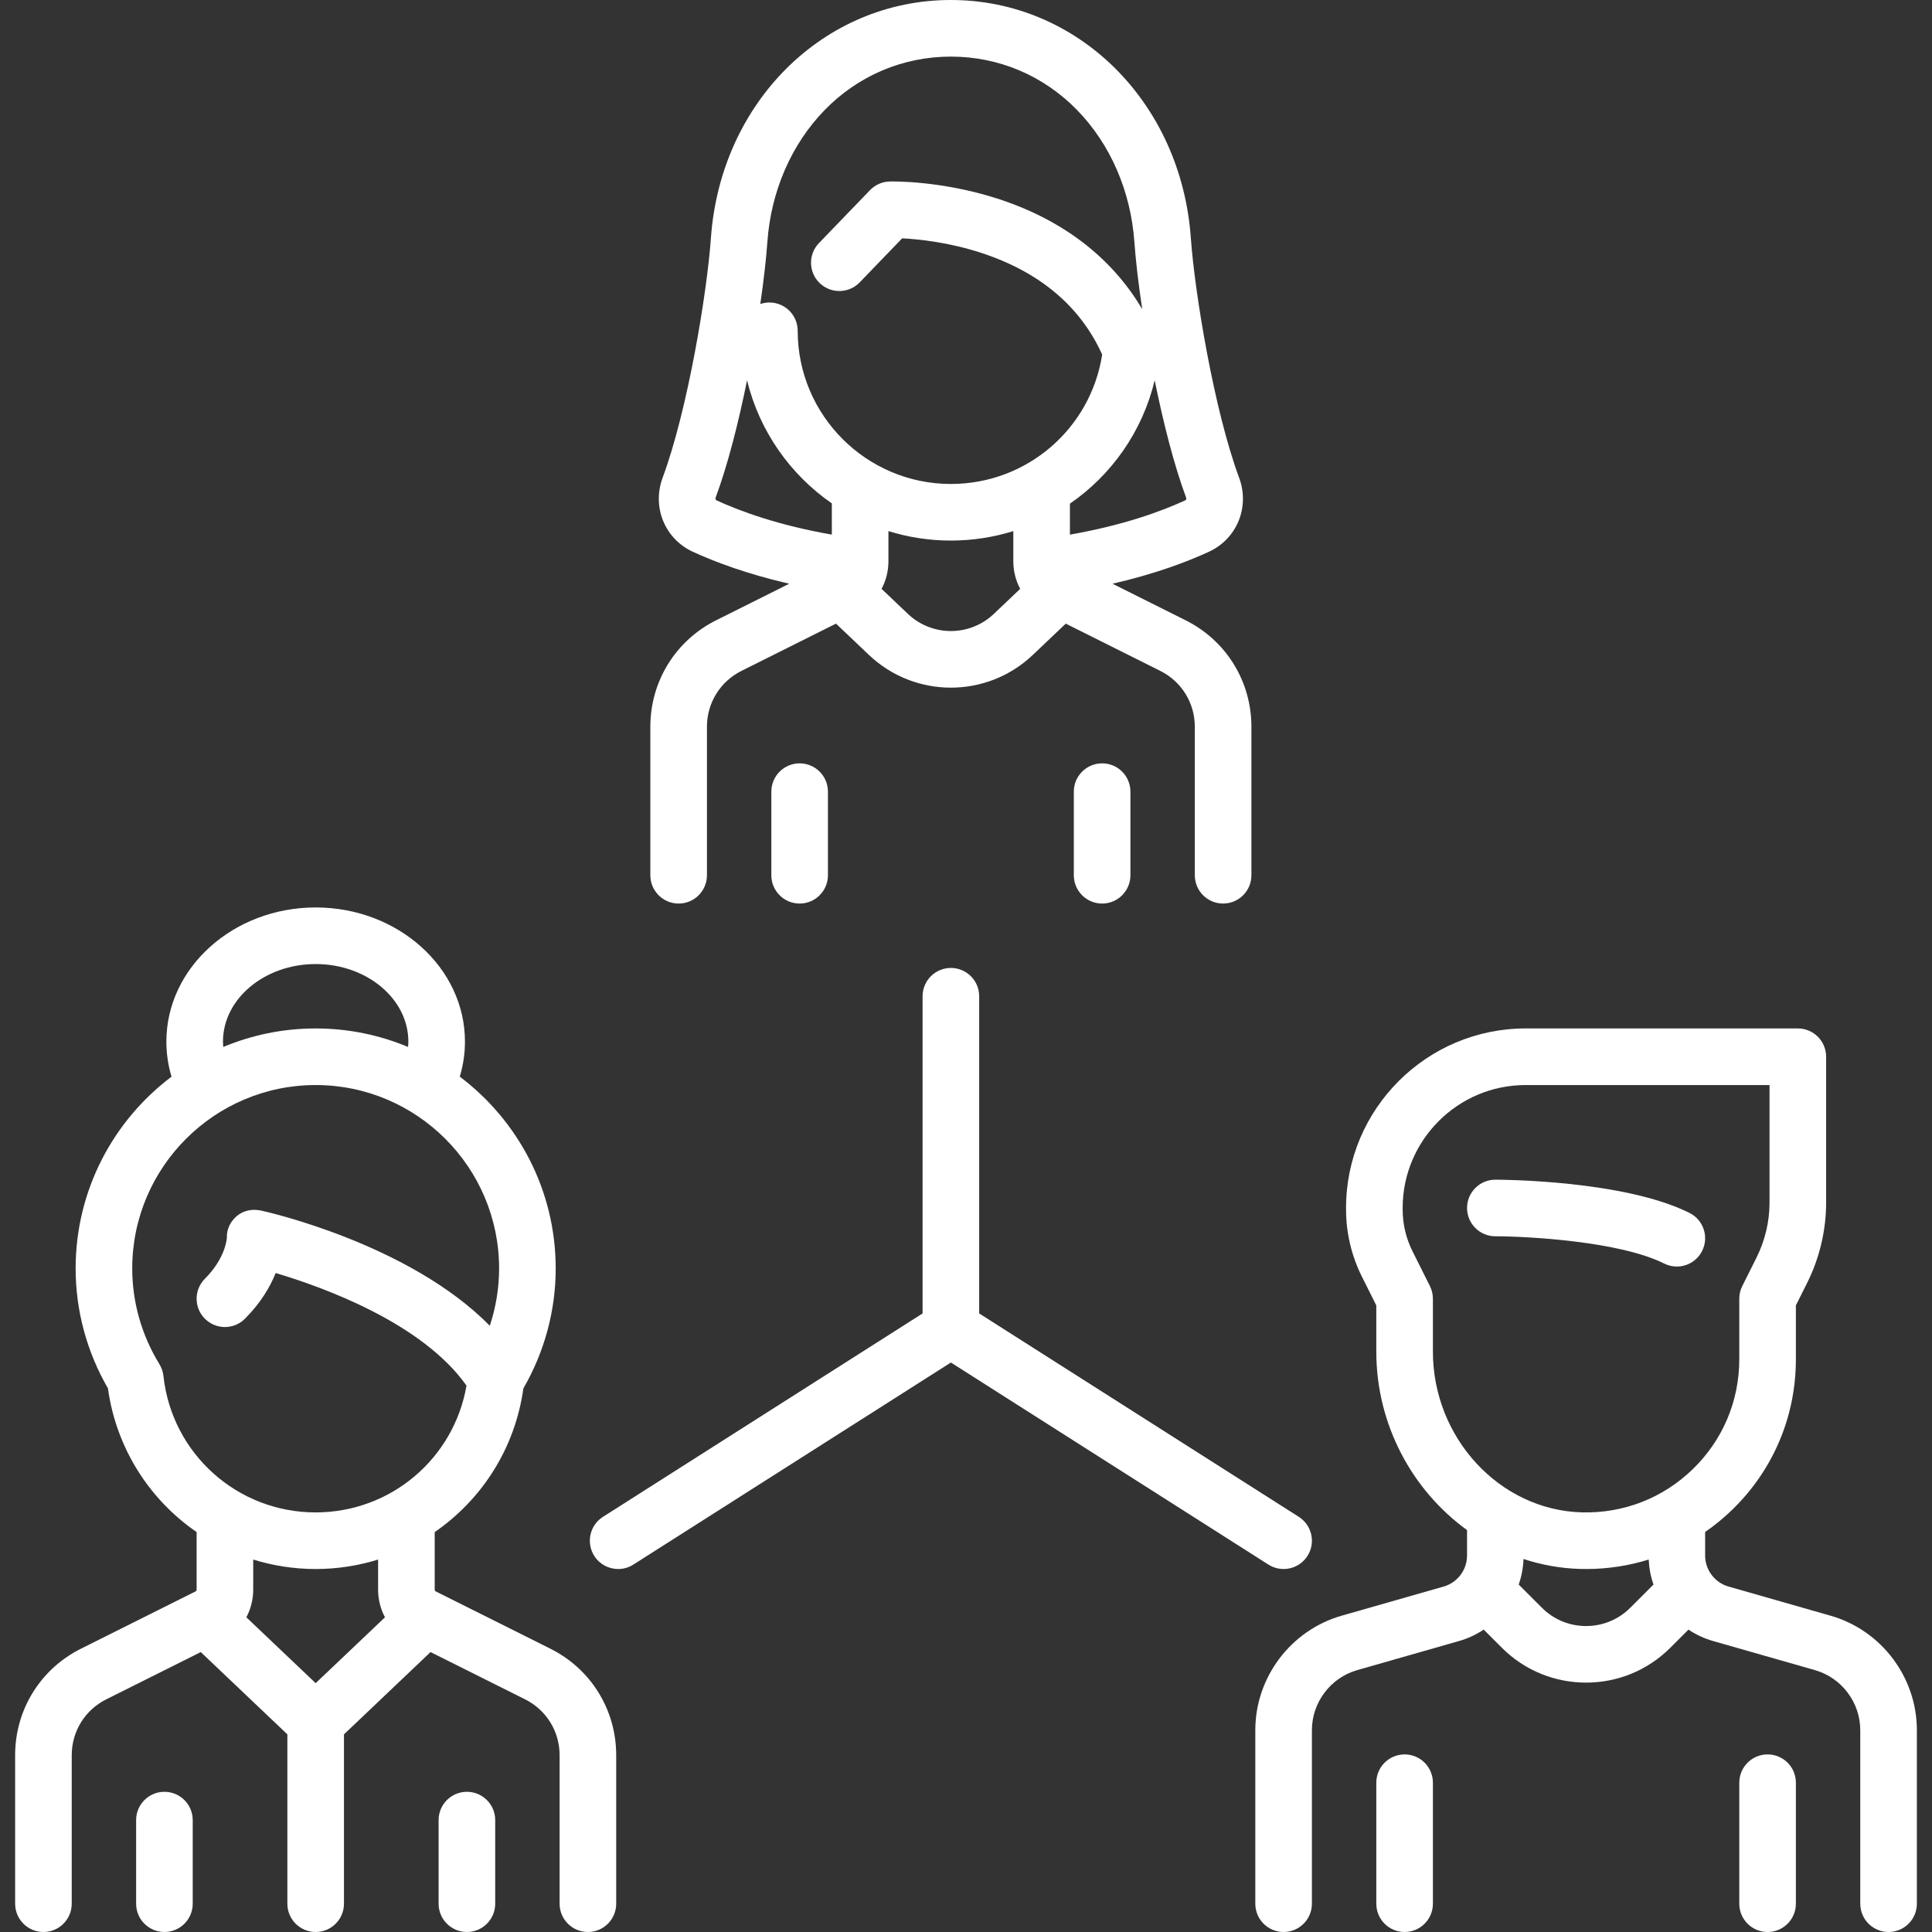
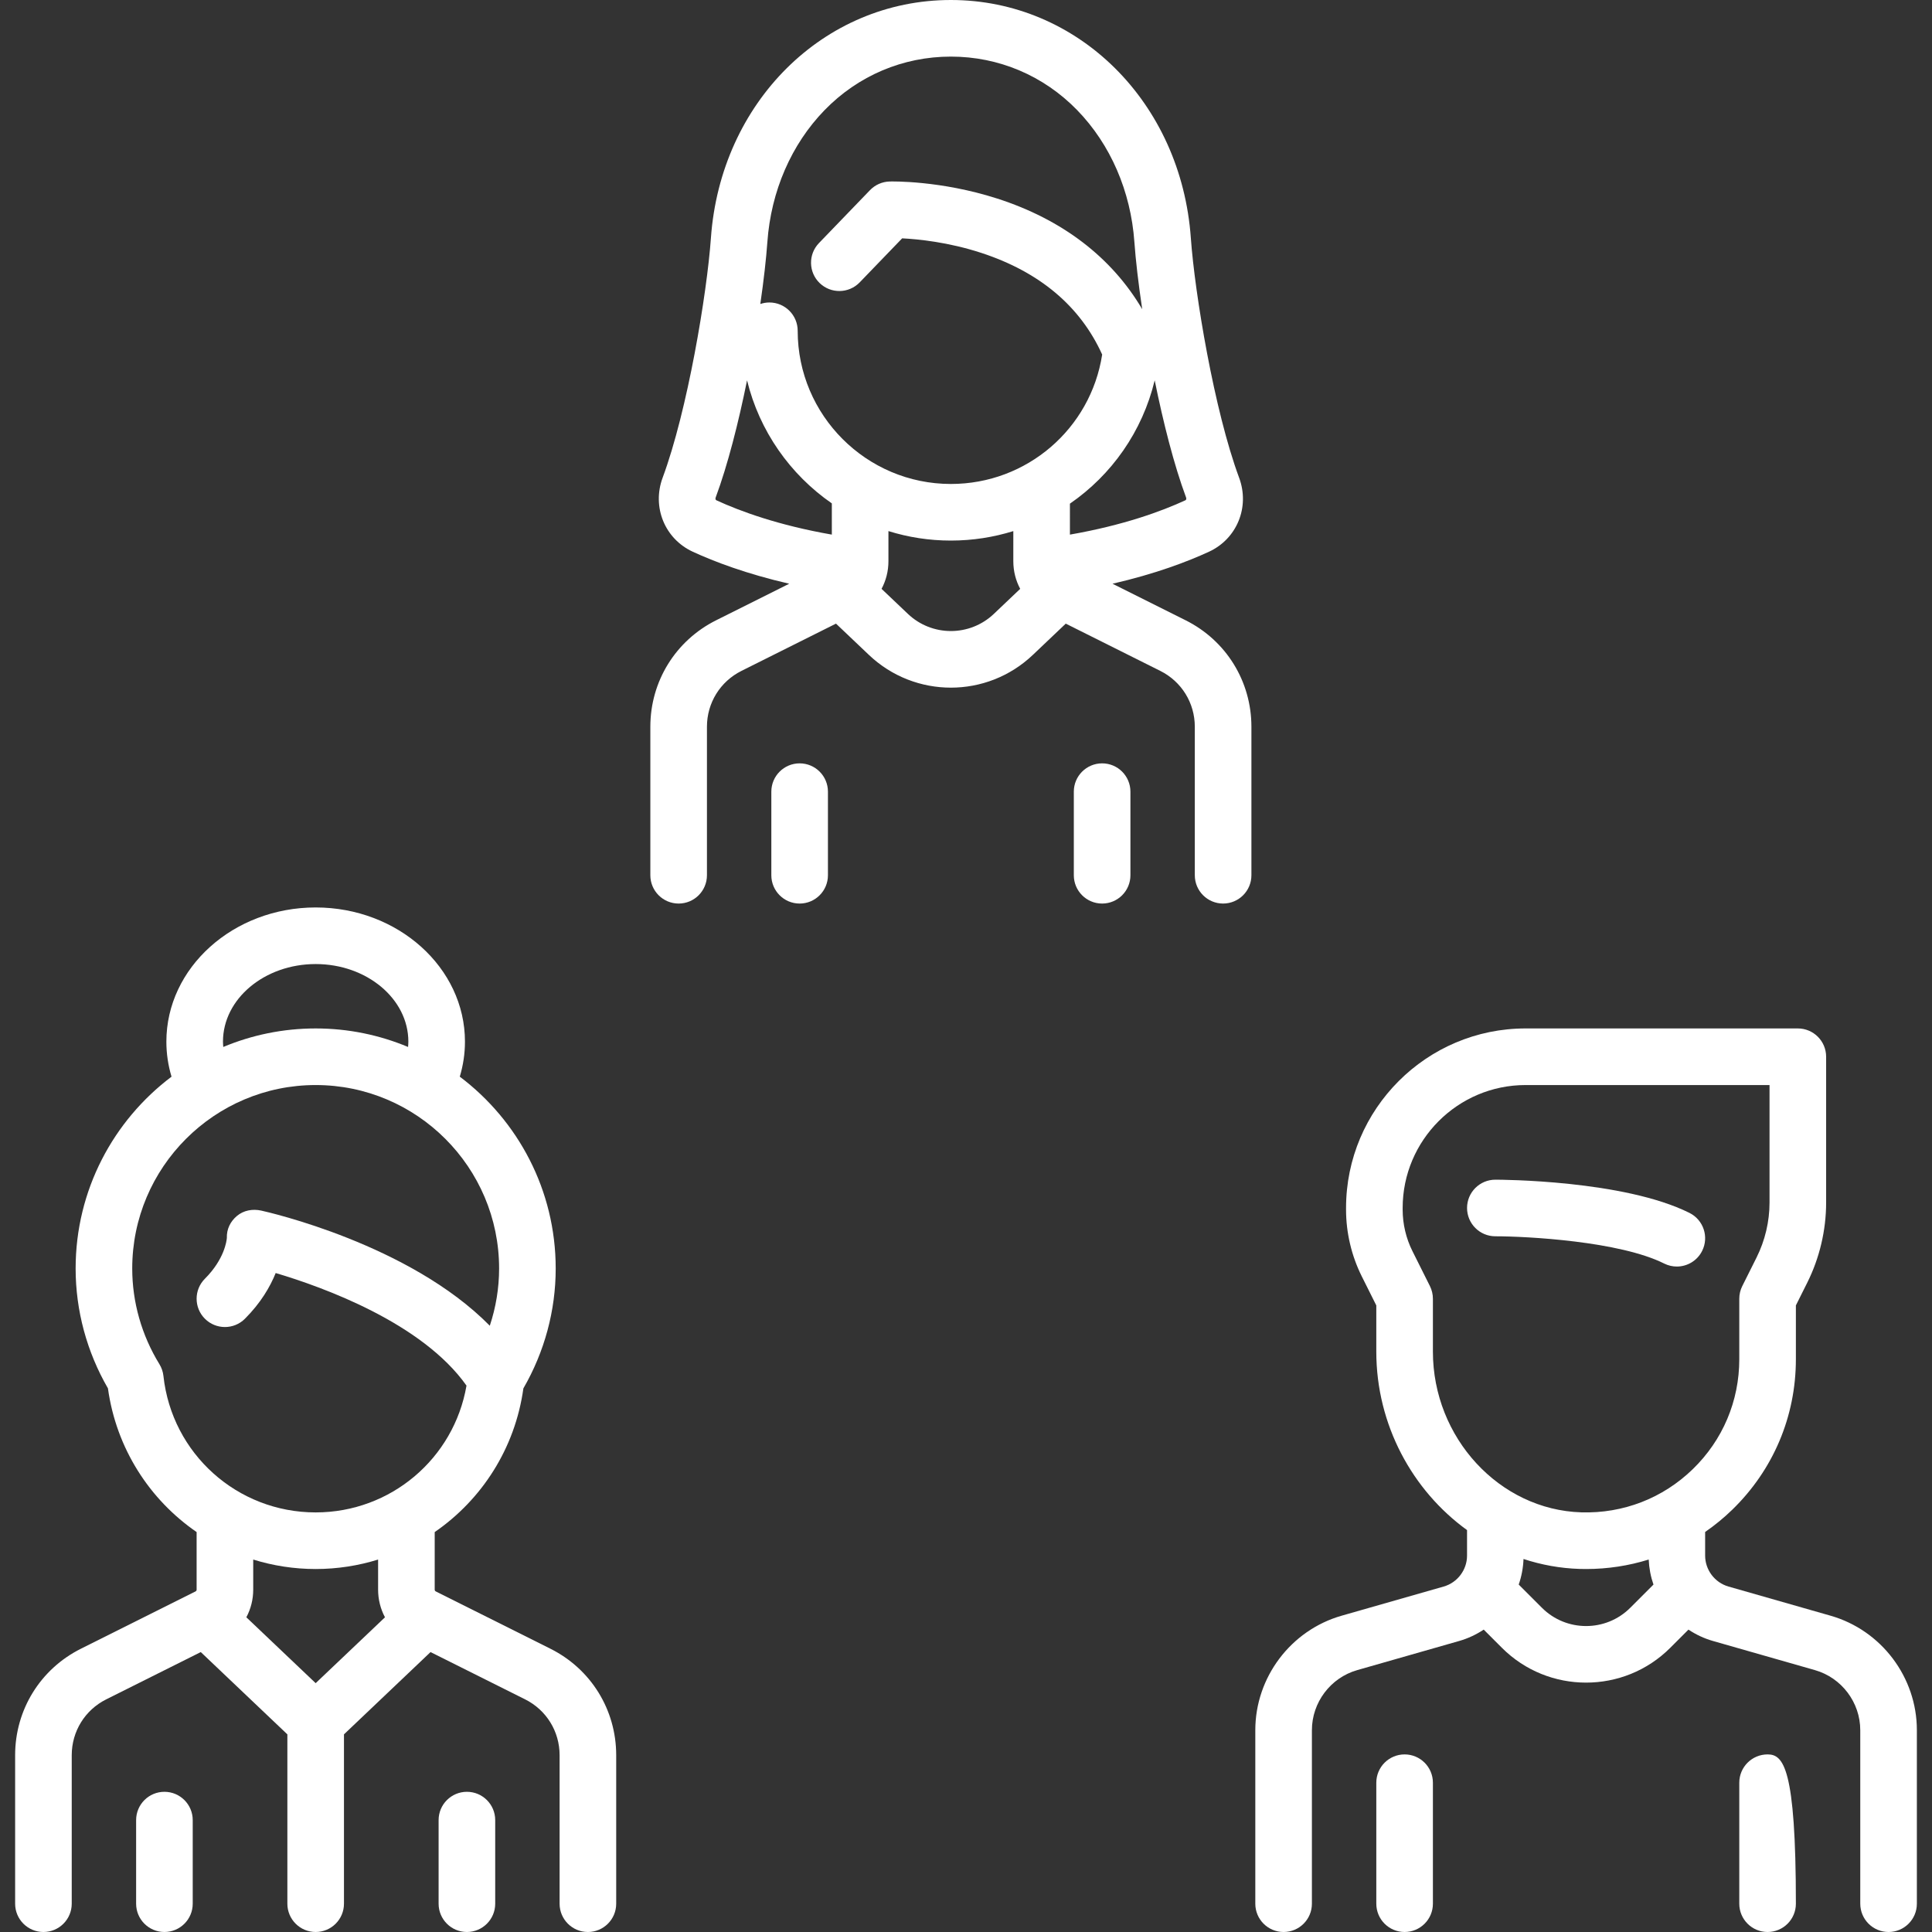
<svg xmlns="http://www.w3.org/2000/svg" version="1.1" id="Layer_1" x="0px" y="0px" viewBox="0 0 512 512" style="enable-background:new 0 0 512 512;" xml:space="preserve" width="512px" height="512px">
  <rect x="0" y="0" width="512" height="512" fill="#333333" stroke="none" />
  <g>
    <g>
      <path d="M145.859,436.926l-30.373-15.185c-0.176-0.088-0.286-0.265-0.286-0.462l0.002-15.265    c12.468-8.585,21.293-22.157,23.501-38.085c5.608-9.691,8.563-20.637,8.563-31.767c0-20.755-9.994-39.217-25.419-50.835    c0.904-3.011,1.371-6.118,1.371-9.286c0-19.606-17.749-35.556-39.564-35.556s-39.564,15.95-39.564,35.556    c0,3.173,0.462,6.281,1.366,9.29c-15.422,11.619-25.414,30.079-25.414,50.831c0,11.13,2.957,22.078,8.563,31.767    c2.208,15.928,11.033,29.5,23.501,38.085v15.264c0,0.197-0.109,0.374-0.285,0.462l-30.372,15.186    C10.692,442.304,4.01,453.117,4.01,465.144V504.5c0,4.142,3.358,7.5,7.5,7.5c4.142,0,7.5-3.358,7.5-7.5v-39.356    c0-6.309,3.505-11.98,9.147-14.801l25.052-12.526l22.946,21.806V504.5c0,4.142,3.358,7.5,7.5,7.5c4.142,0,7.5-3.358,7.5-7.5    v-44.878l22.945-21.805l25.052,12.525c5.643,2.821,9.148,8.493,9.148,14.802V504.5c0,4.142,3.358,7.5,7.5,7.5    c4.142,0,7.5-3.358,7.5-7.5v-39.356C163.299,453.117,156.617,442.304,145.859,436.926z M83.654,255.484    c13.544,0,24.564,9.222,24.564,20.556c0,0.475-0.038,0.946-0.076,1.417c-7.542-3.158-15.814-4.908-24.488-4.908    c-8.673,0-16.944,1.75-24.484,4.907c-0.038-0.471-0.08-0.94-0.08-1.416C59.09,264.705,70.11,255.484,83.654,255.484z     M83.654,446.056l-18.371-17.458c1.176-2.204,1.822-4.703,1.822-7.321v-7.981c5.239,1.626,10.795,2.51,16.549,2.51    c5.753,0,11.31-0.884,16.547-2.509l-0.001,7.979c0,2.619,0.646,5.119,1.823,7.324L83.654,446.056z M83.654,400.805    c-20.765,0.001-38.109-15.549-40.343-36.17c-0.12-1.105-0.483-2.169-1.065-3.116c-4.713-7.676-7.205-16.445-7.205-25.358    c0-26.805,21.808-48.613,48.613-48.613s48.613,21.808,48.613,48.613c0,5.168-0.843,10.285-2.466,15.172    c-21.296-21.636-58.759-30.114-60.565-30.512c-2.275-0.502-4.661-0.085-6.447,1.416c-1.764,1.485-2.75,3.532-2.67,5.83    c-0.057,0.728-0.624,5.614-5.816,10.807c-2.929,2.929-2.929,7.677,0,10.606c2.929,2.929,7.678,2.929,10.606,0    c4.218-4.218,6.695-8.499,8.15-12.114c12.62,3.749,38.813,13.217,50.568,29.835C120.291,386.53,103.547,400.805,83.654,400.805z" fill="#FFFFFF" />
    </g>
  </g>
  <g>
    <g>
      <path d="M43.574,474.846c-4.142,0-7.5,3.358-7.5,7.5V504.5c0,4.142,3.358,7.5,7.5,7.5c4.142,0,7.5-3.358,7.5-7.5v-22.154    C51.074,478.204,47.716,474.846,43.574,474.846z" fill="#FFFFFF" />
    </g>
  </g>
  <g>
    <g>
      <path d="M123.735,474.846c-4.142,0-7.5,3.358-7.5,7.5V504.5c0,4.142,3.358,7.5,7.5,7.5c4.142,0,7.5-3.358,7.5-7.5v-22.154    C131.235,478.204,127.877,474.846,123.735,474.846z" fill="#FFFFFF" />
    </g>
  </g>
  <g>
    <g>
-       <path d="M344.197,401.979l-84.704-53.902v-84.061c0-4.142-3.358-7.5-7.5-7.5c-4.142,0-7.5,3.358-7.5,7.5v84.061l-84.704,53.902    c-3.495,2.224-4.525,6.859-2.301,10.354c1.43,2.246,3.856,3.474,6.335,3.474c1.377,0,2.771-0.379,4.019-1.174l84.151-53.55    l84.151,53.55c3.495,2.225,8.13,1.194,10.354-2.3C348.722,408.838,347.691,404.203,344.197,401.979z" fill="#FFFFFF" />
-     </g>
+       </g>
  </g>
  <g>
    <g>
      <path d="M314.197,164.378l-19.368-9.683c11.357-2.609,19.872-5.859,25.549-8.474c7.443-3.427,10.882-11.864,8-19.623    c-6.591-17.747-11.748-48.822-12.792-63.516C313.031,27.119,285.691,0,251.993,0s-61.038,27.119-63.594,63.081    c-1.044,14.695-6.201,45.769-12.792,63.516c-2.882,7.759,0.557,16.196,8,19.623c5.682,2.617,14.195,5.866,25.547,8.474    l-19.367,9.684c-10.757,5.379-17.439,16.191-17.439,28.218v39.356c0,4.142,3.358,7.5,7.5,7.5c4.142,0,7.5-3.358,7.5-7.5v-39.356    c0-6.308,3.505-11.98,9.147-14.801l25.052-12.526l8.713,8.28c6.093,5.79,13.913,8.686,21.732,8.686    c7.82,0,15.64-2.895,21.733-8.686l8.712-8.28l25.052,12.525c5.643,2.821,9.148,8.493,9.148,14.802v39.356    c0,4.142,3.358,7.5,7.5,7.5c4.142,0,7.5-3.358,7.5-7.5v-39.356C331.637,180.569,324.954,169.756,314.197,164.378z     M220.444,141.677c-14.221-2.478-24.338-6.216-30.563-9.083c-0.407-0.186-0.249-0.677-0.213-0.774    c3.197-8.608,6.039-19.823,8.309-31.025c3.267,13.431,11.419,24.966,22.467,32.609V141.677z M263.392,162.675    c-6.391,6.075-16.406,6.075-22.799,0l-6.971-6.625c1.176-2.204,1.822-4.703,1.822-7.321v-7.987    c5.229,1.634,10.788,2.515,16.548,2.515c5.754,0,11.31-0.885,16.548-2.51l-0.001,7.981c0,2.619,0.646,5.119,1.822,7.324    L263.392,162.675z M251.992,128.257c-22.385,0-40.597-18.212-40.597-40.597c0-4.142-3.358-7.5-7.5-7.5    c-0.842,0-1.649,0.145-2.404,0.401c0.914-6.313,1.555-11.996,1.869-16.418c0.958-13.468,6.341-25.882,15.157-34.951    C227.413,20.04,239.301,15,251.993,15s24.58,5.04,33.476,14.192c8.816,9.07,14.199,21.483,15.156,34.953    c0.337,4.741,1.051,10.935,2.073,17.798c-8.078-13.723-21.189-23.786-38.428-29.325c-15.039-4.832-27.976-4.535-28.518-4.518    c-1.964,0.054-3.828,0.877-5.191,2.291l-13.527,14.028c-2.875,2.982-2.789,7.73,0.193,10.605s7.73,2.788,10.605-0.193    l11.25-11.667c4.151,0.207,12.224,0.987,21.013,3.868c15.434,5.06,26.188,14.115,31.994,26.93    C289.039,113.642,272.123,128.257,251.992,128.257z M283.541,133.474c11.032-7.595,19.199-19.101,22.466-32.683    c2.27,11.203,5.112,22.421,8.31,31.031c0.037,0.095,0.195,0.586-0.213,0.774c-6.218,2.864-16.337,6.602-30.564,9.082    L283.541,133.474z" fill="#FFFFFF" />
    </g>
  </g>
  <g>
    <g>
      <path d="M211.912,202.297c-4.142,0-7.5,3.358-7.5,7.5v22.155c0,4.142,3.358,7.5,7.5,7.5c4.142,0,7.5-3.358,7.5-7.5v-22.155    C219.412,205.655,216.054,202.297,211.912,202.297z" fill="#FFFFFF" />
    </g>
  </g>
  <g>
    <g>
      <path d="M292.074,202.297c-4.142,0-7.5,3.358-7.5,7.5v22.155c0,4.142,3.358,7.5,7.5,7.5c4.142,0,7.5-3.358,7.5-7.5v-22.155    C299.574,205.655,296.216,202.297,292.074,202.297z" fill="#FFFFFF" />
    </g>
  </g>
  <g>
    <g>
      <path d="M447.734,321.437c-17.416-8.708-50.069-8.808-51.451-8.808c-4.141,0-7.498,3.356-7.499,7.498    c-0.001,4.141,3.355,7.5,7.497,7.502c8.437,0.005,32.923,1.313,44.745,7.225c1.077,0.538,2.221,0.793,3.348,0.793    c2.751,0,5.4-1.52,6.714-4.148C452.941,327.794,451.439,323.289,447.734,321.437z" fill="#FFFFFF" />
    </g>
  </g>
  <g>
    <g>
      <path d="M485.111,428.177l-27.045-7.727c-3.644-1.041-6.188-4.415-6.188-8.205l0.001-6.256c2.519-1.745,4.921-3.698,7.167-5.878    c10.886-10.564,16.881-24.735,16.881-39.901v-14.262l2.993-5.986c3.287-6.572,5.023-13.93,5.023-21.279v-38.635    c0-4.142-3.358-7.5-7.5-7.5h-72.145c-26.236,0-47.581,21.345-47.581,47.581v0.447c0,6.11,1.444,12.228,4.177,17.694l3.839,7.678    v12.245c0,19.406,9.563,36.819,24.048,47.298v6.755c0,3.789-2.544,7.163-6.188,8.204l-27.043,7.727    c-13.472,3.849-22.881,16.324-22.881,30.335V504.5c0,4.142,3.358,7.5,7.5,7.5c4.142,0,7.5-3.358,7.5-7.5v-45.989    c0-7.35,4.936-13.893,12.002-15.912l27.042-7.727c2.347-0.671,4.52-1.704,6.486-3.009l4.822,4.823    c6.15,6.15,14.229,9.225,22.308,9.225c8.079,0,16.158-3.075,22.308-9.225l4.821-4.821c1.965,1.305,4.138,2.338,6.485,3.009    l27.045,7.727c7.066,2.019,12.002,8.562,12.002,15.912V504.5c0,4.142,3.358,7.5,7.5,7.5c4.142,0,7.5-3.358,7.5-7.5v-45.989    C507.993,444.499,498.584,432.025,485.111,428.177z M432.034,426.079c-6.453,6.452-16.951,6.452-23.404,0l-6.154-6.154    c0.75-2.152,1.179-4.433,1.27-6.779c4.73,1.556,9.719,2.479,14.882,2.634c0.577,0.017,1.151,0.026,1.726,0.026    c5.704,0,11.272-0.864,16.569-2.512c0.104,2.294,0.529,4.525,1.264,6.632L432.034,426.079z M419.078,400.787    c-21.694-0.651-39.343-19.758-39.343-42.594v-14.016c0-1.164-0.271-2.313-0.792-3.354l-4.63-9.262    c-1.697-3.394-2.594-7.192-2.594-10.986v-0.447c0-17.965,14.616-32.581,32.581-32.581h64.645v31.135    c0,5.031-1.189,10.07-3.439,14.571l-3.785,7.57c-0.521,1.042-0.792,2.19-0.792,3.354v16.032c0,11.075-4.378,21.422-12.328,29.137    C440.656,397.057,430.159,401.119,419.078,400.787z" fill="#FFFFFF" />
    </g>
  </g>
  <g>
    <g>
      <path d="M372.235,464.936c-4.142,0-7.5,3.358-7.5,7.5V504.5c0,4.142,3.358,7.5,7.5,7.5c4.142,0,7.5-3.358,7.5-7.5v-32.064    C379.735,468.293,376.377,464.936,372.235,464.936z" fill="#FFFFFF" />
    </g>
  </g>
  <g>
    <g>
-       <path d="M468.428,464.936c-4.142,0-7.5,3.358-7.5,7.5V504.5c0,4.142,3.358,7.5,7.5,7.5c4.142,0,7.5-3.358,7.5-7.5v-32.064    C475.928,468.293,472.57,464.936,468.428,464.936z" fill="#FFFFFF" />
+       <path d="M468.428,464.936c-4.142,0-7.5,3.358-7.5,7.5V504.5c0,4.142,3.358,7.5,7.5,7.5c4.142,0,7.5-3.358,7.5-7.5C475.928,468.293,472.57,464.936,468.428,464.936z" fill="#FFFFFF" />
    </g>
  </g>
  <g>
</g>
  <g>
</g>
  <g>
</g>
  <g>
</g>
  <g>
</g>
  <g>
</g>
  <g>
</g>
  <g>
</g>
  <g>
</g>
  <g>
</g>
  <g>
</g>
  <g>
</g>
  <g>
</g>
  <g>
</g>
  <g>
</g>
</svg>